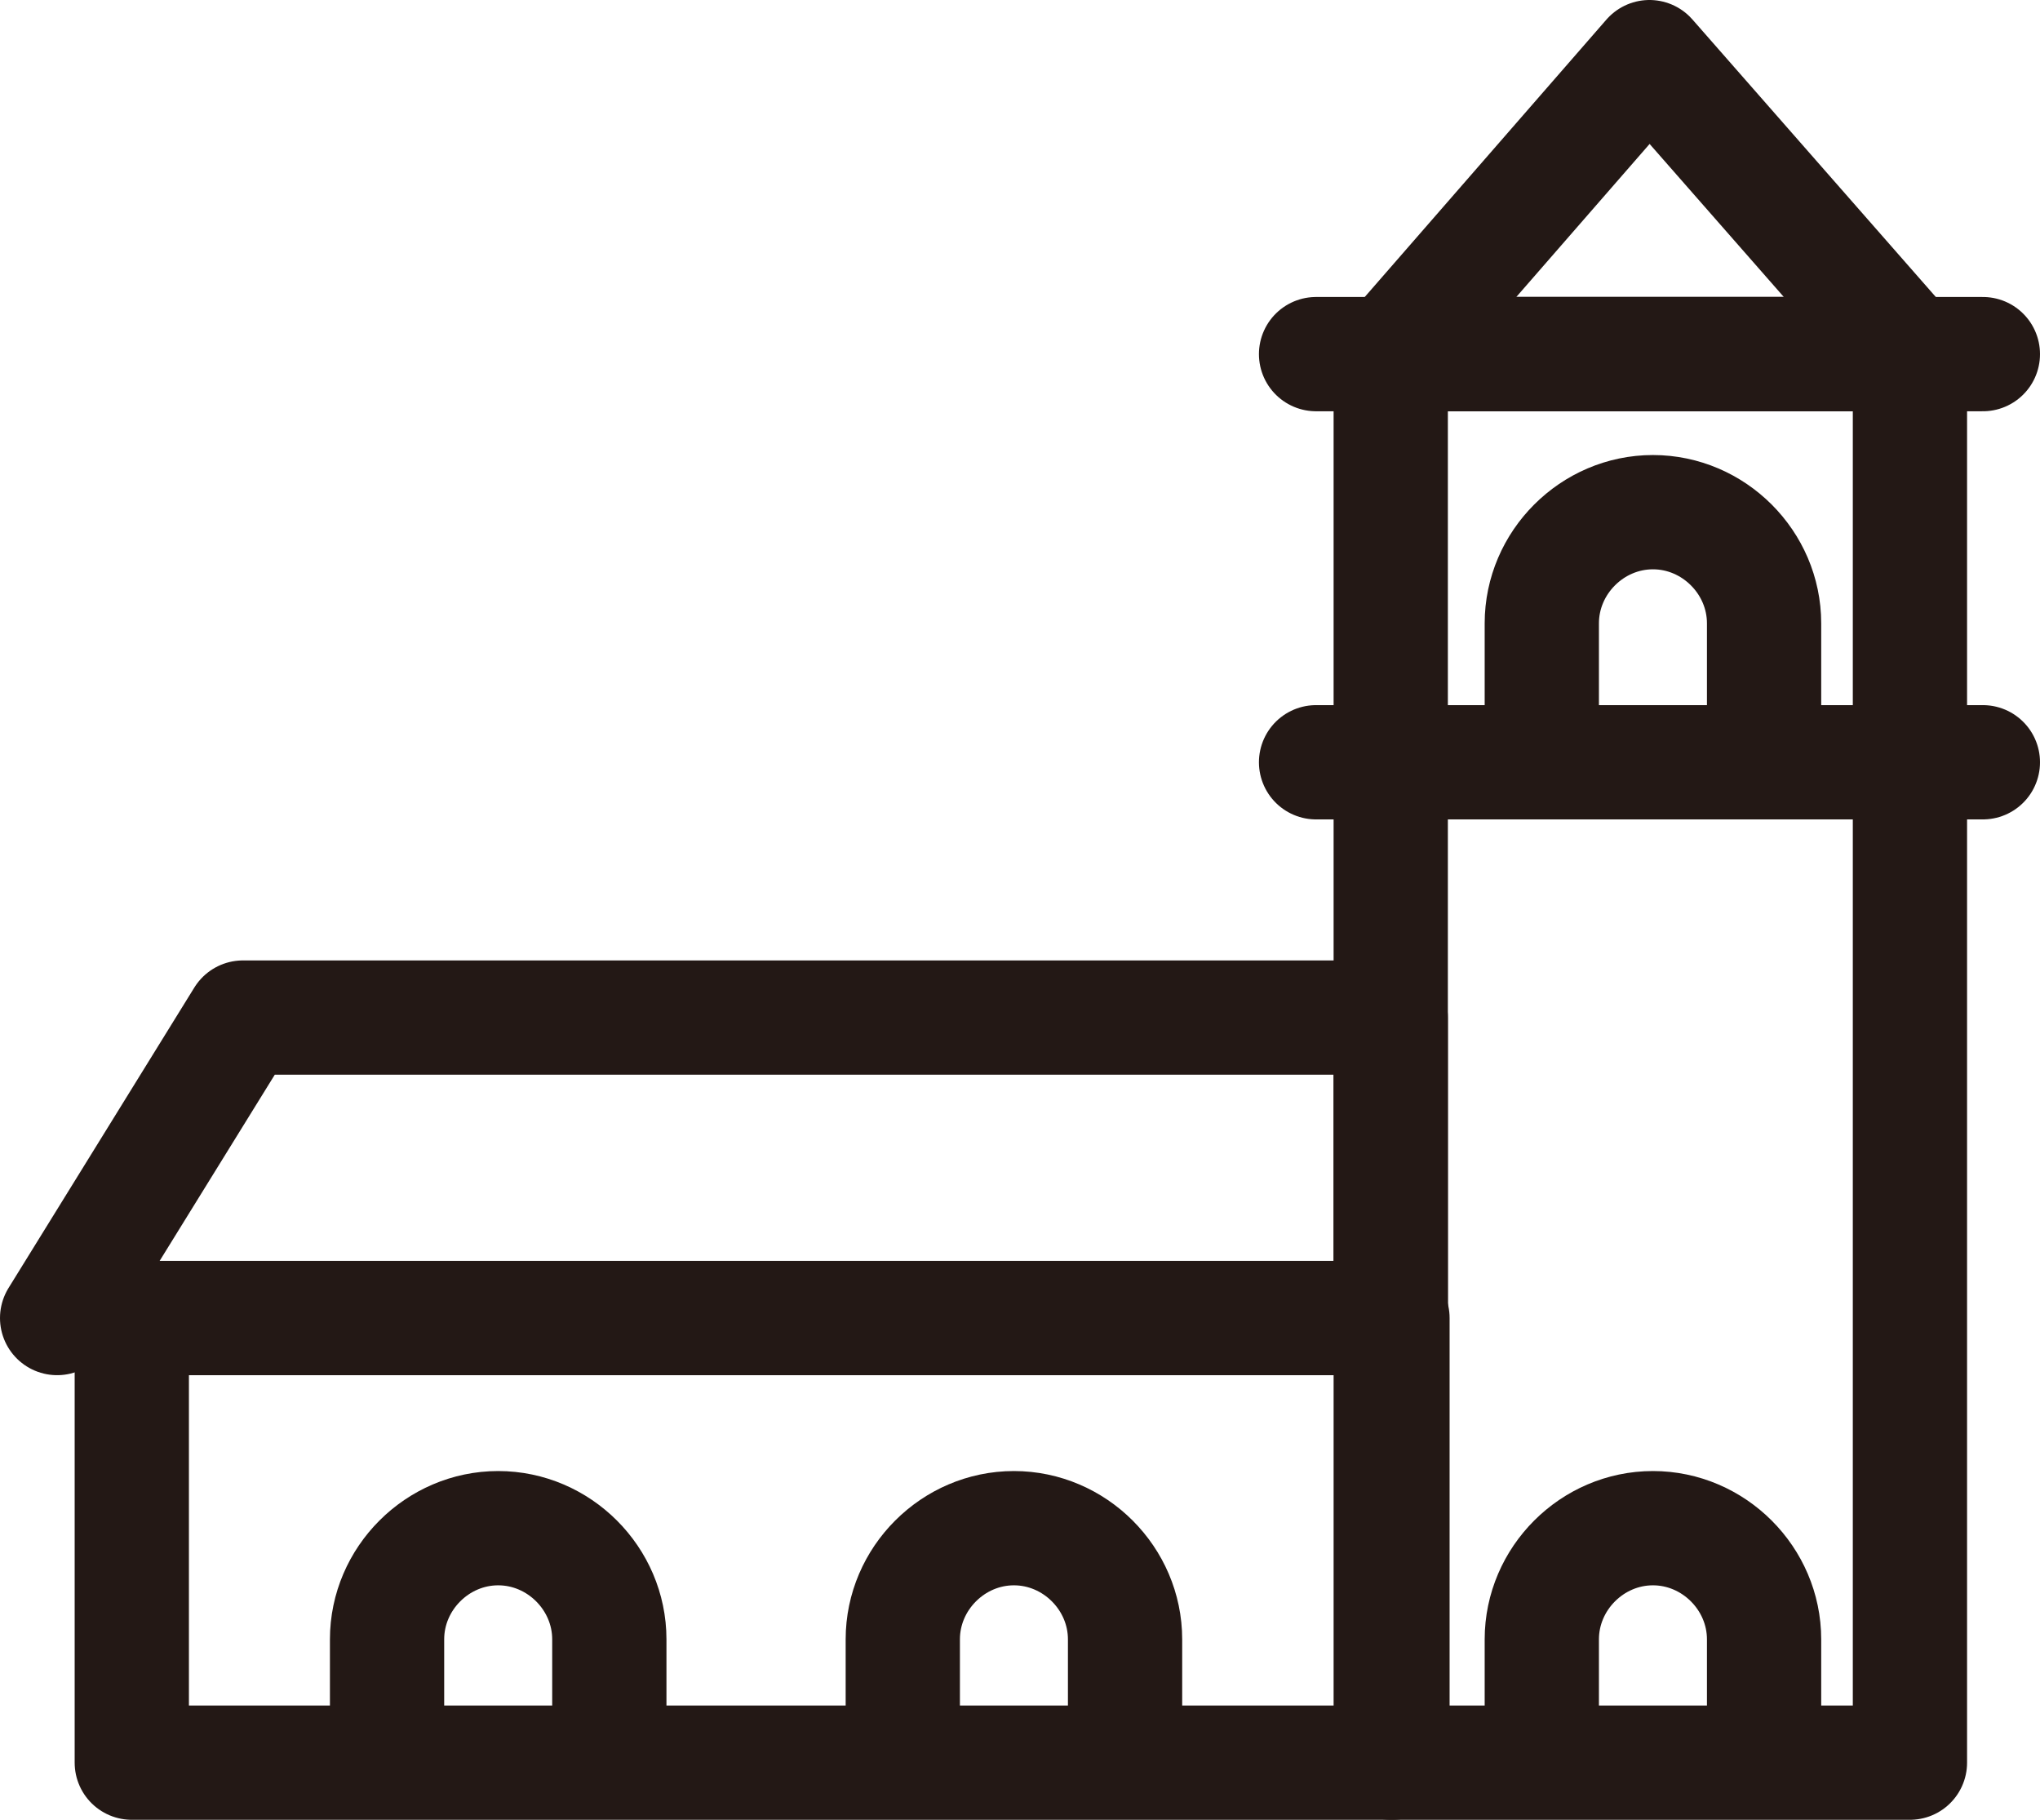
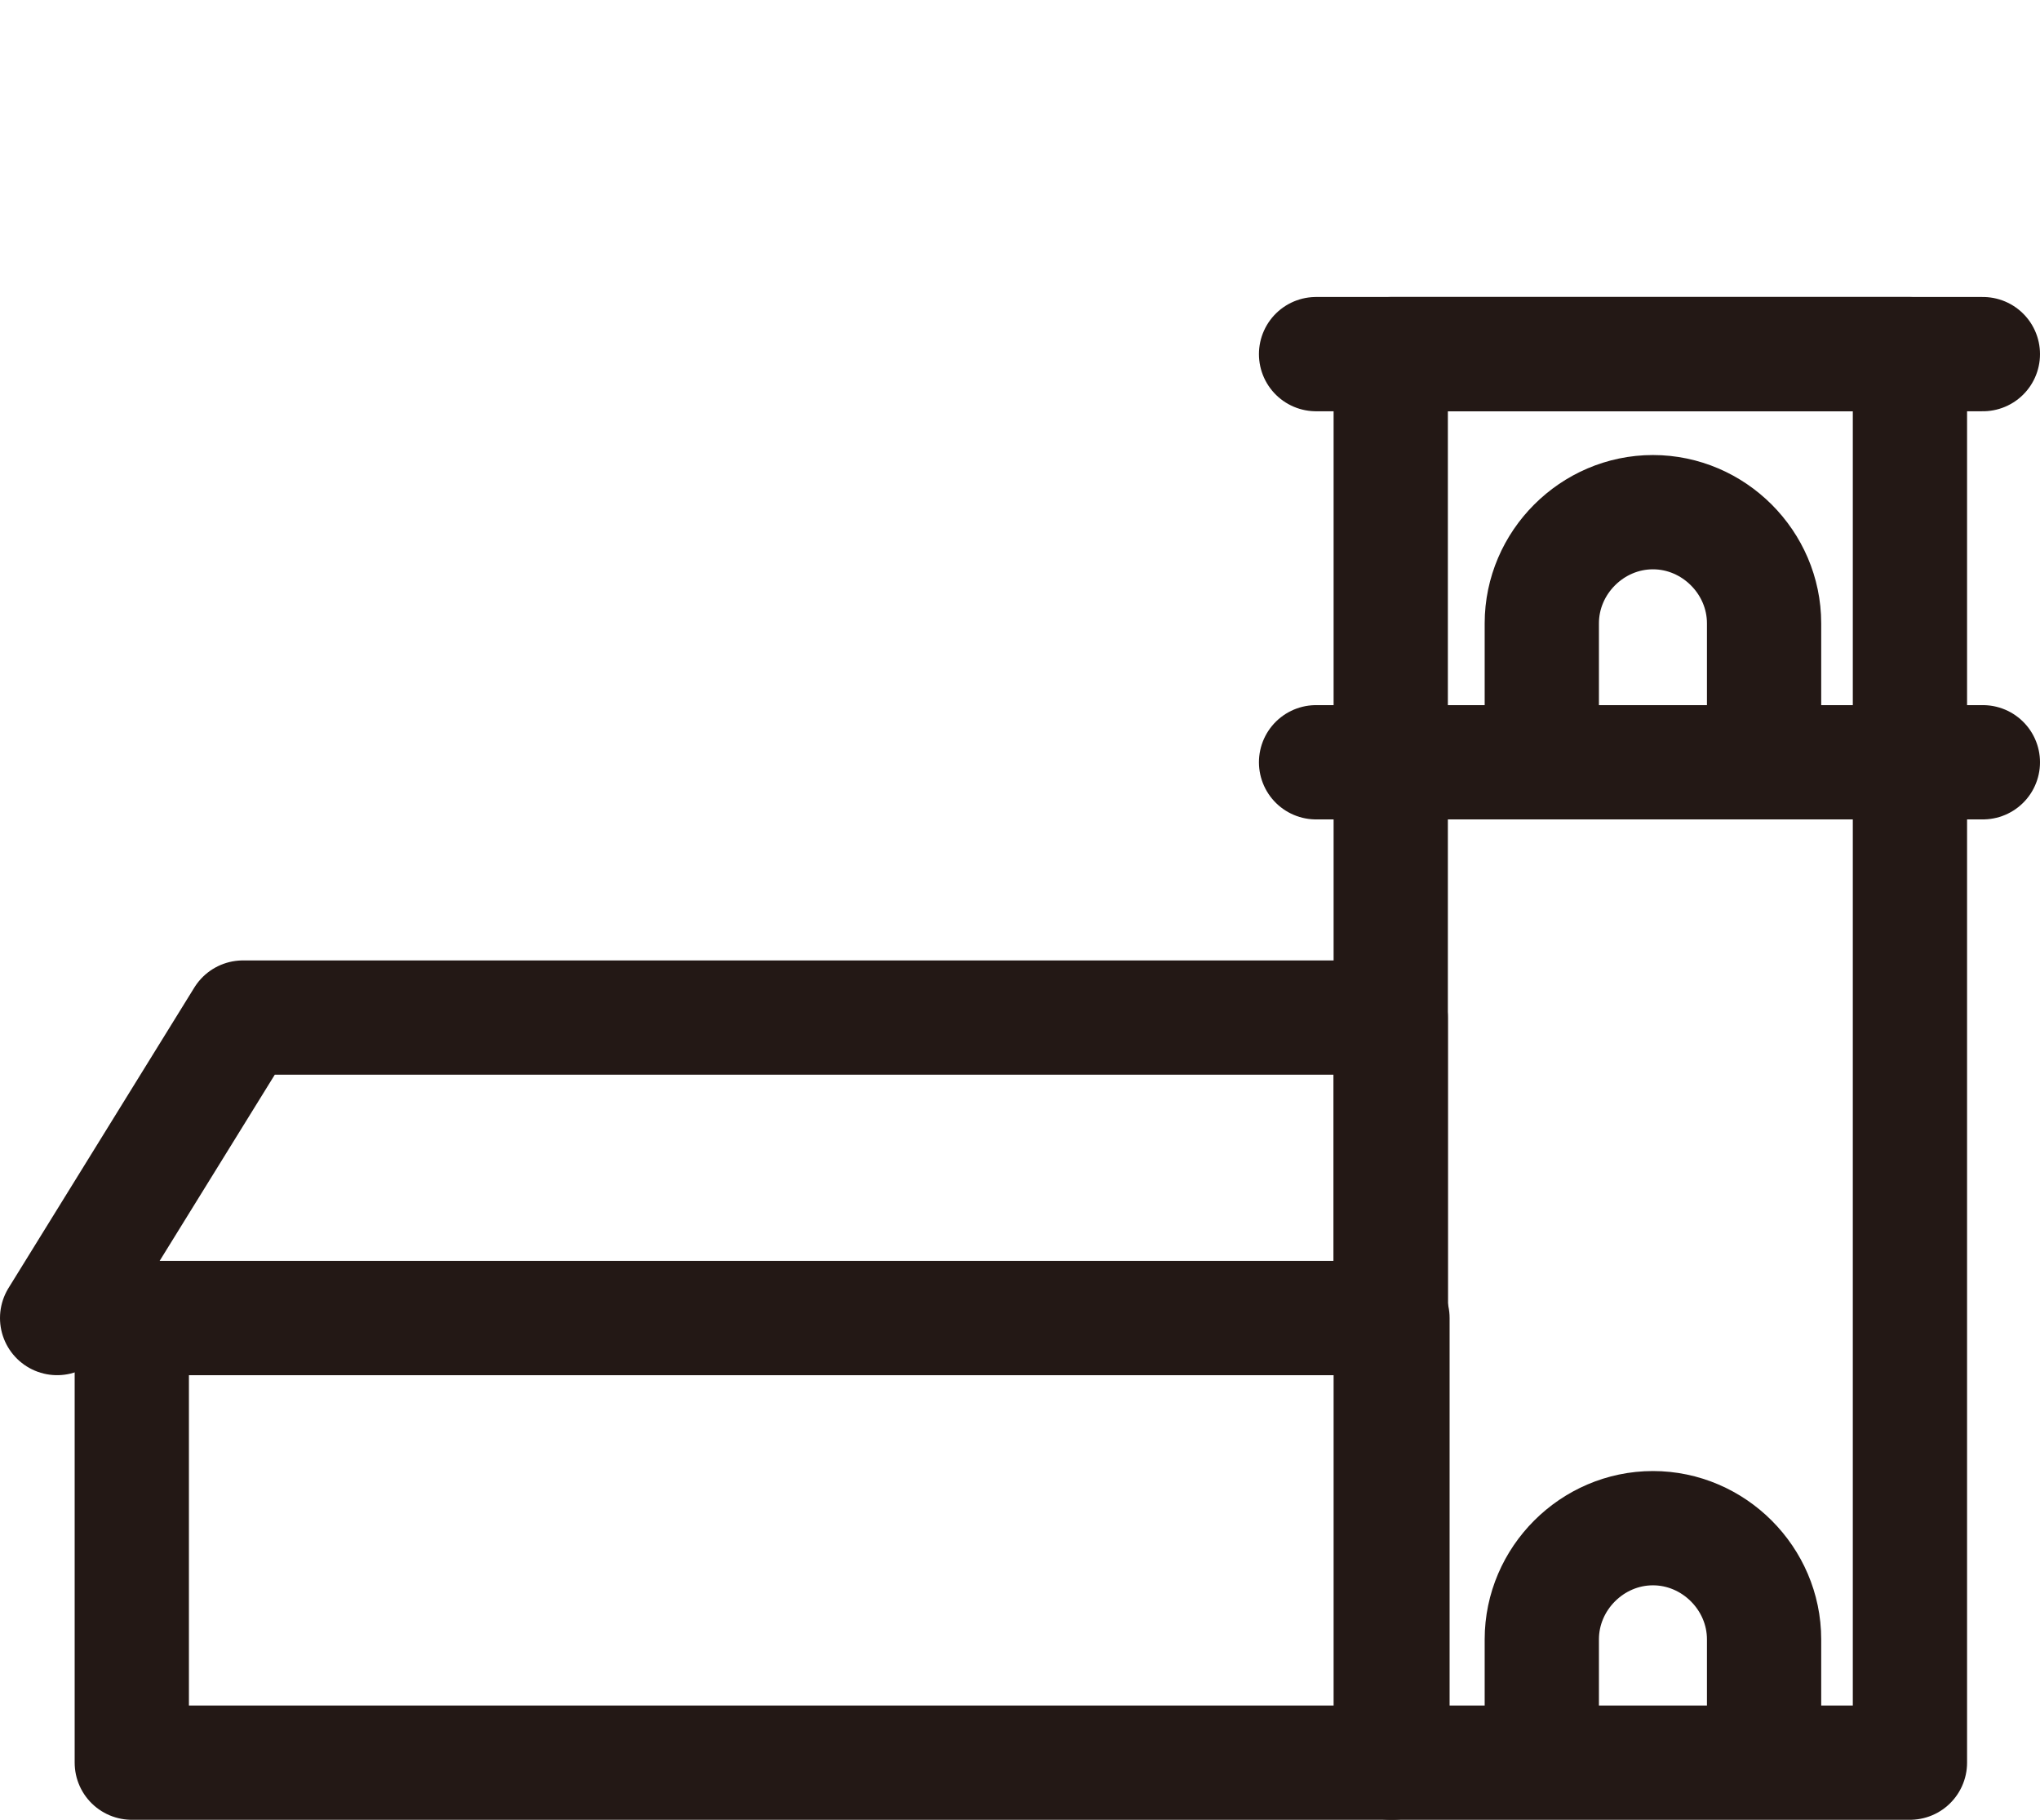
<svg xmlns="http://www.w3.org/2000/svg" viewBox="0 0 117.48 104.78">
  <g fill="none" stroke="#231815" stroke-linecap="round" stroke-linejoin="round" stroke-width="6.58">
    <path d="m80.09 20.39h29.9v81.1h-29.9z" />
-     <path d="m109.99 20.39h-29.9l14.9-17.1z" />
    <path d="m75.79 20.39h38.4" />
    <path d="m75.79 43.89h38.4" />
    <path d="m7.59 75.89h72.6v25.6h-72.6z" />
-     <path d="m22.29 101.19v-6.8c0-3.5 2.9-6.4 6.4-6.4 3.5 0 6.4 2.9 6.4 6.4v6.8" />
-     <path d="m51.99 101.19v-6.8c0-3.5 2.9-6.4 6.4-6.4 3.5 0 6.4 2.9 6.4 6.4v6.8" />
    <path d="m88.79 101.19v-6.8c0-3.5 2.9-6.4 6.4-6.4 3.5 0 6.4 2.9 6.4 6.4v6.8" />
    <path d="m88.79 42.69v-6.8c0-3.5 2.9-6.4 6.4-6.4 3.5 0 6.4 2.9 6.4 6.4v6.8" />
    <path d="m3.29 75.89 10.7-17.3h66.1v17.3" />
  </g>
</svg>